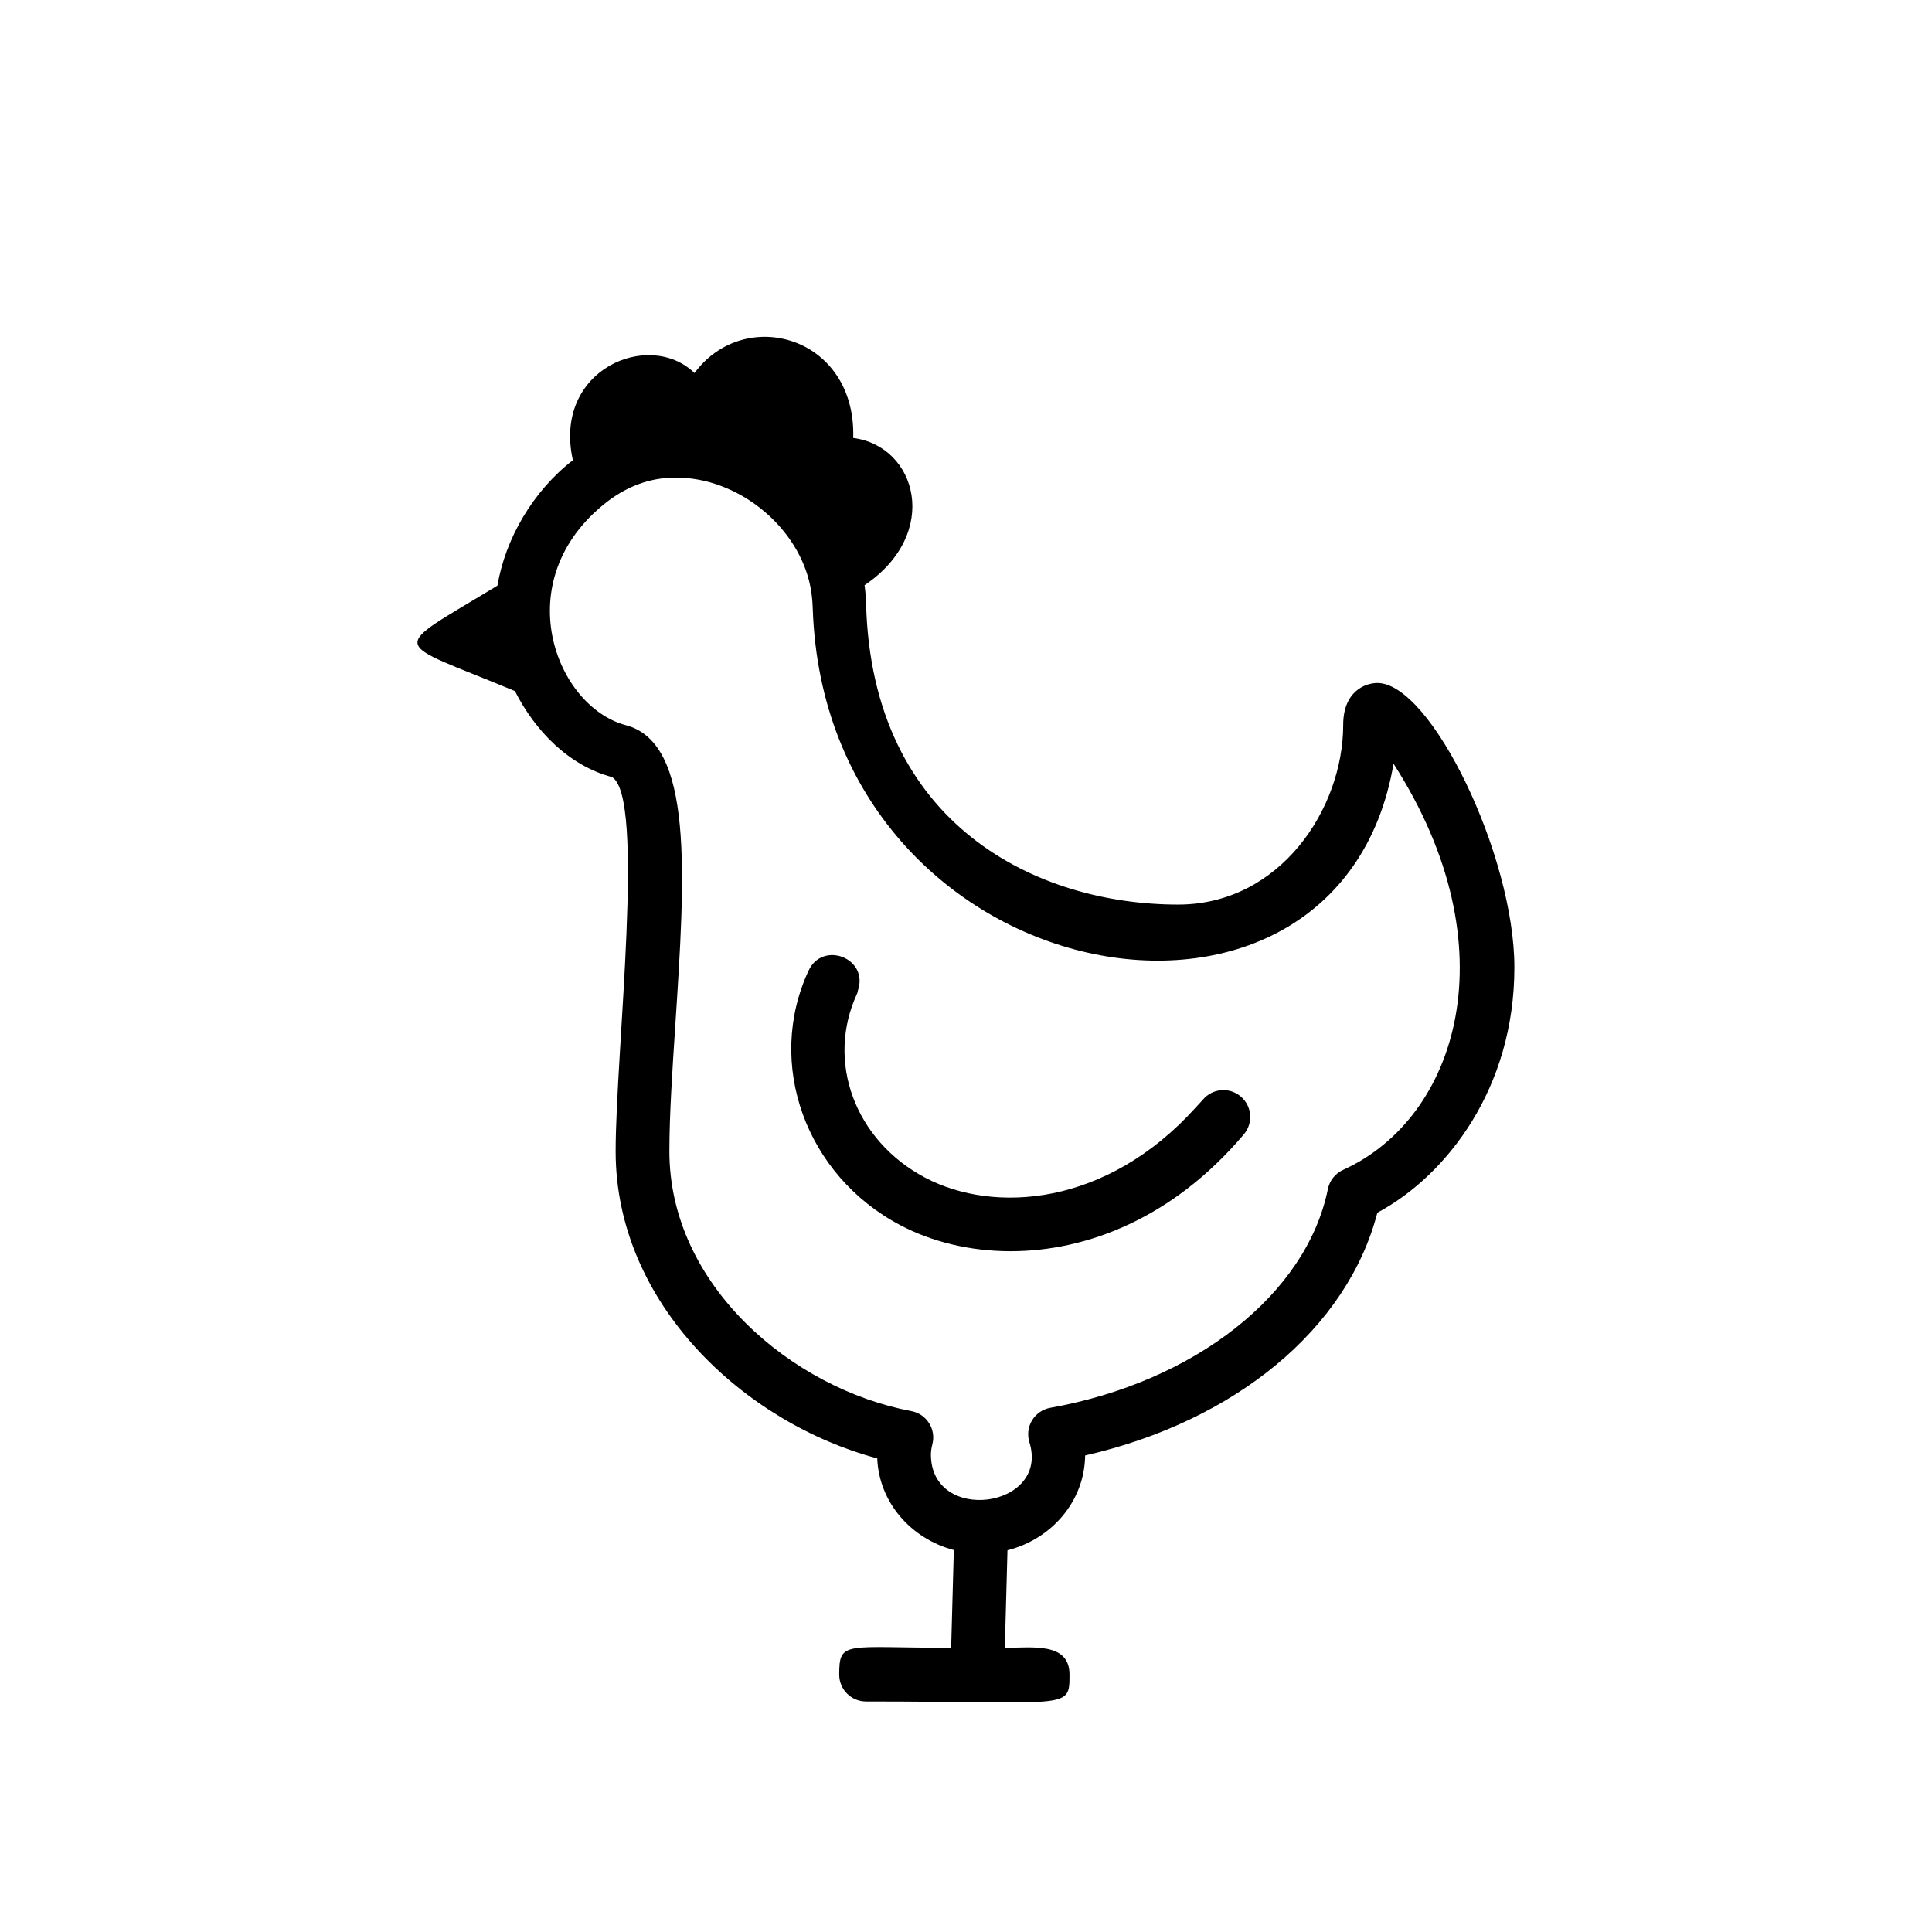
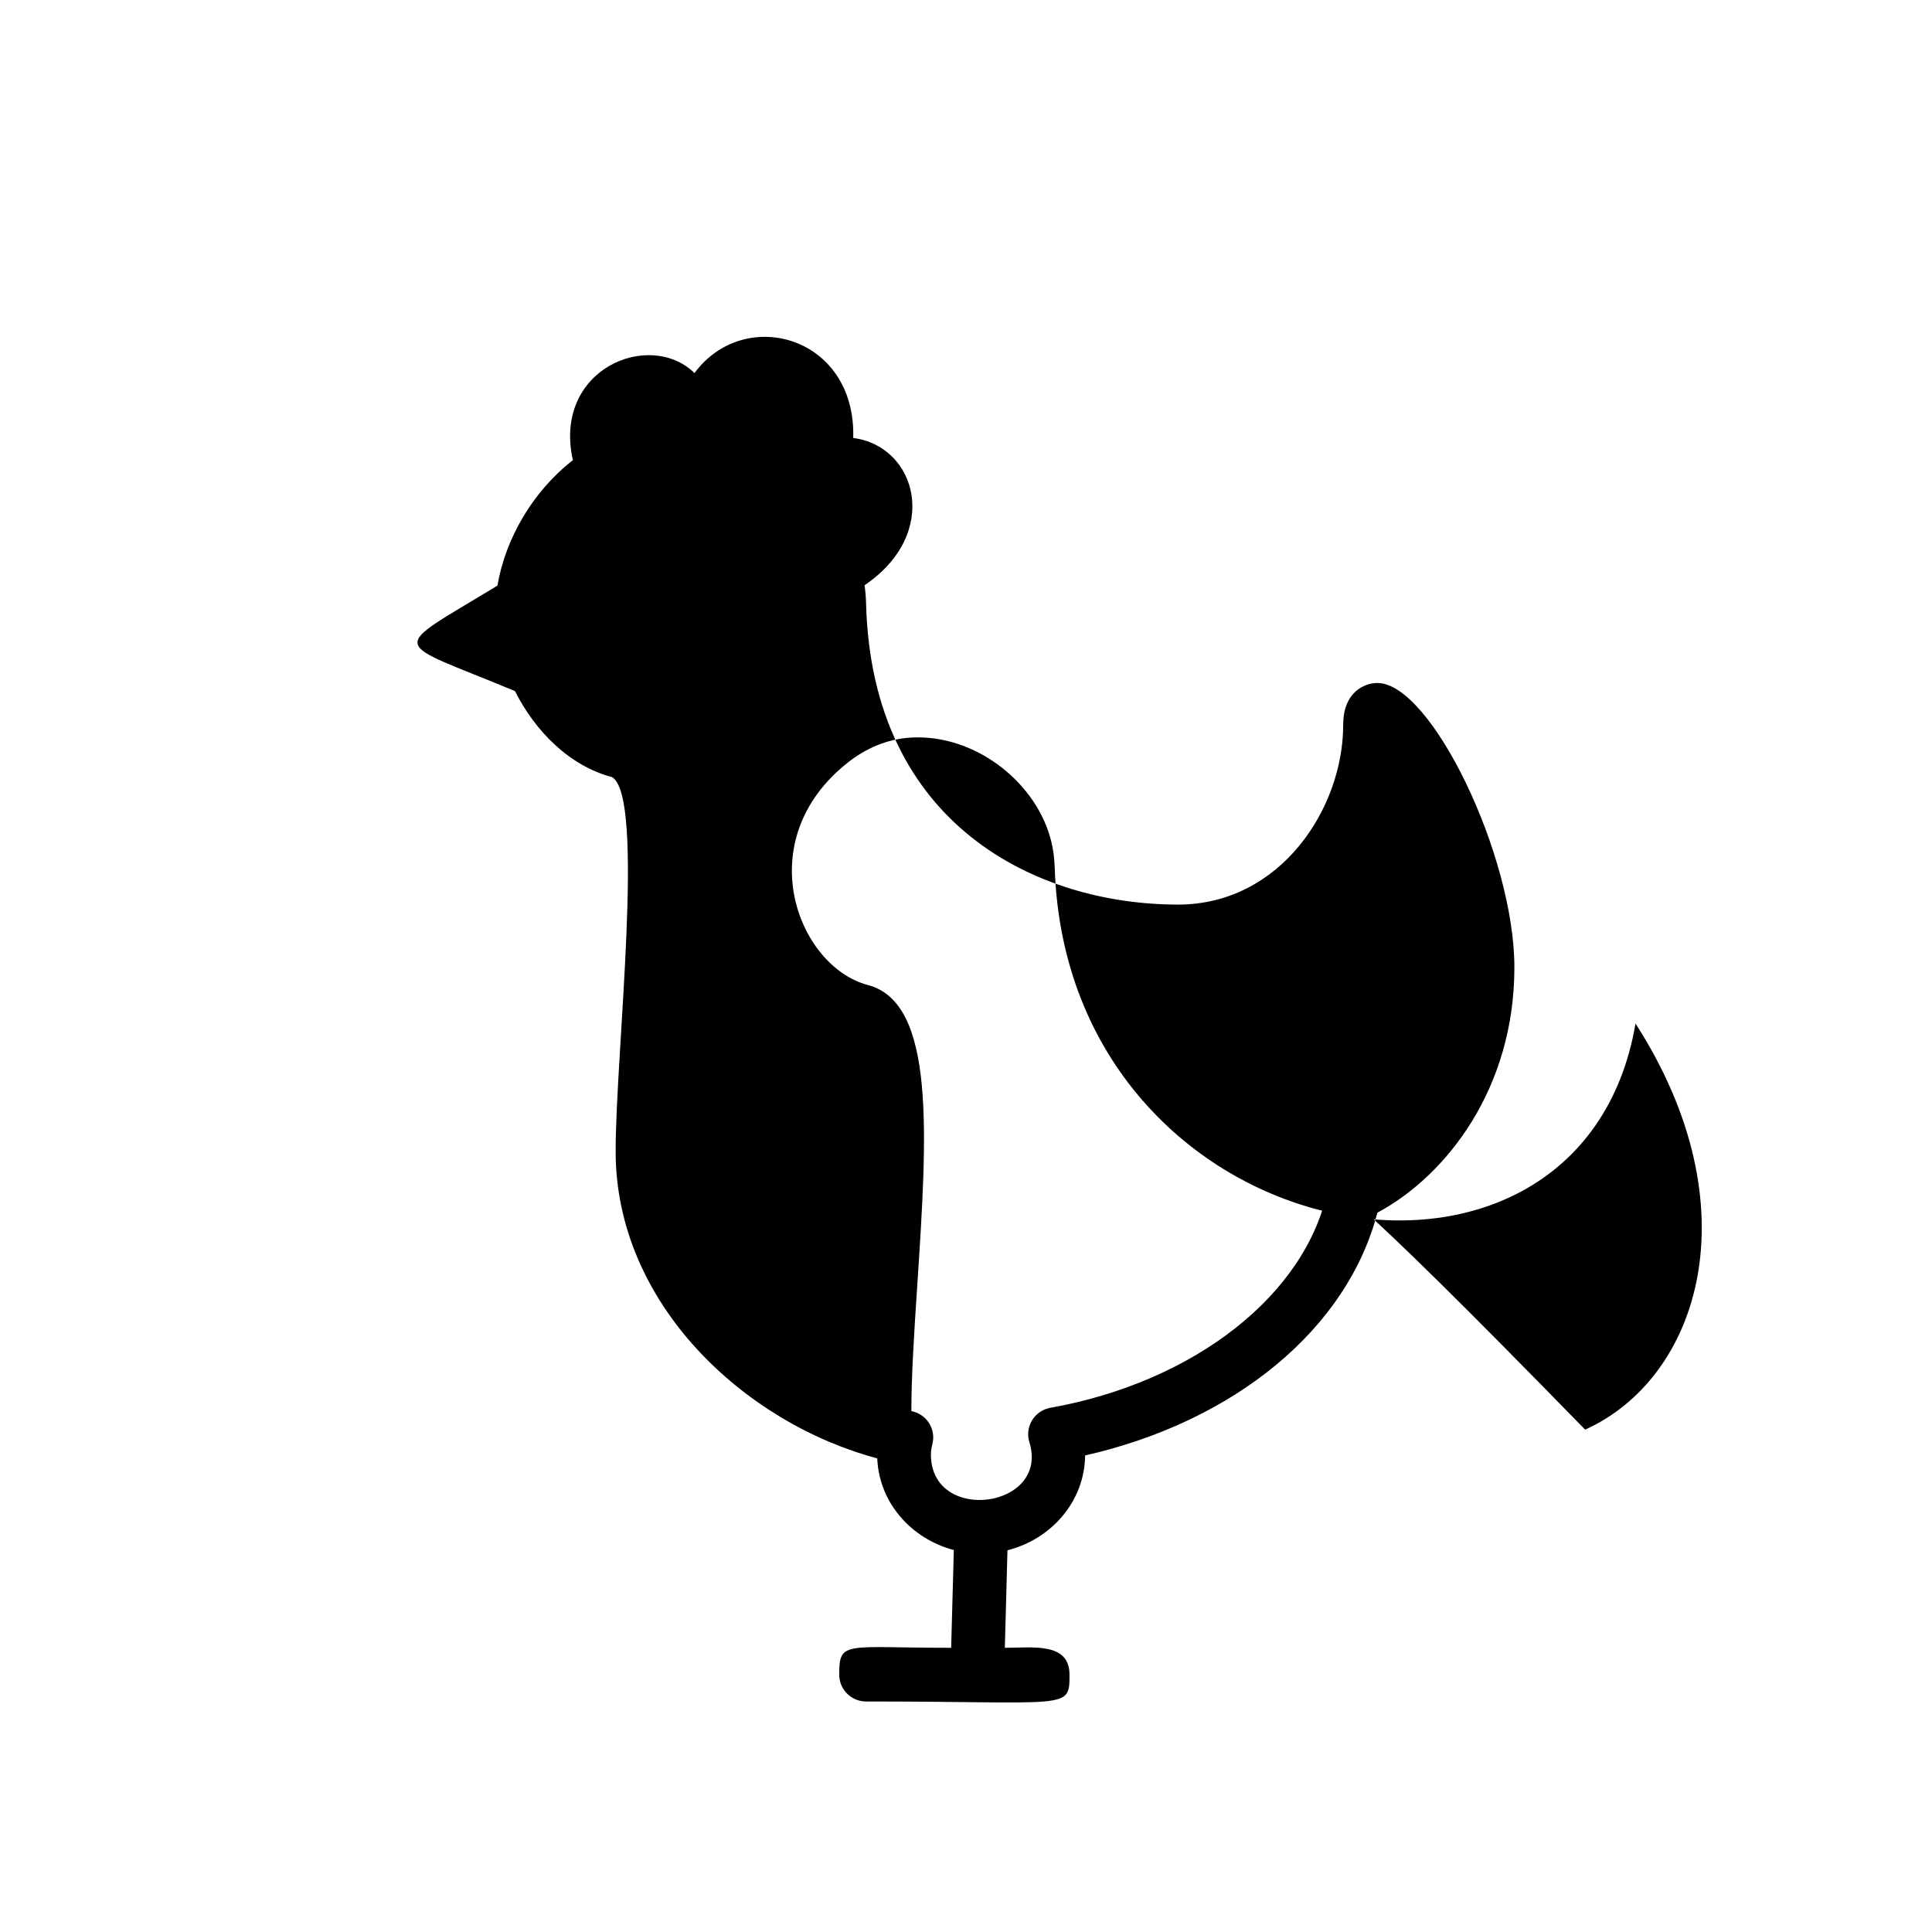
<svg xmlns="http://www.w3.org/2000/svg" version="1.1" id="Ebene_1" x="0px" y="0px" viewBox="0 0 72 72" style="enable-background:new 0 0 72 72;" xml:space="preserve">
  <g>
    <g>
-       <path d="M51.331,25.453c-0.473,0-1.274,0.328-1.274,1.559c0,3.123-2.347,6.699-6.154,6.699    c-5.231,0-11.415-2.939-11.627-11.225c-0.006-0.229-0.025-0.453-0.057-0.676    c2.866-1.938,1.944-5.186-0.422-5.488c0.111-3.789-4.04-4.955-5.915-2.42    c-1.685-1.639-5.291-0.141-4.533,3.248c-1.501,1.166-2.515,2.93-2.811,4.674    c-4.115,2.508-4.034,1.975,0.652,3.93c0.751,1.488,2.021,2.785,3.616,3.205    c1.253,0.727,0.137,10.266,0.137,13.947c0,5.693,4.812,10.129,9.749,11.443c0.066,1.641,1.26,2.996,2.854,3.416    l-0.099,3.644c-3.965,0-4.172-0.285-4.172,1c0,0.553,0.448,1,1,1c7.586,0,7.582,0.332,7.582-1    c0-1.219-1.384-1-2.41-1l0.098-3.635c1.648-0.416,2.876-1.832,2.894-3.533    c5.601-1.275,9.773-4.732,10.891-9.047c2.611-1.402,5.106-4.668,5.106-9.137    C56.441,31.897,53.337,25.453,51.331,25.453z M49.487,44.311c-0.793,3.914-4.951,7.191-10.346,8.154    c-0.282,0.051-0.529,0.221-0.678,0.465c-0.149,0.244-0.186,0.541-0.101,0.816    c0.768,2.473-3.67,3.066-3.67,0.457c0-0.111,0.018-0.234,0.056-0.387c0.068-0.268,0.022-0.551-0.126-0.783    c-0.148-0.232-0.387-0.395-0.658-0.445c-4.433-0.832-9.018-4.682-9.018-9.682c0-1.336,0.107-2.973,0.221-4.703    c0.37-5.639,0.689-10.51-1.841-11.176c-2.62-0.69-4.436-5.379-0.748-8.291    c0.659-0.52,1.449-0.877,2.348-0.93c0.088-0.006,0.175-0.008,0.263-0.008c2.288,0,4.438,1.748,4.965,3.857    c0.076,0.307,0.12,0.596,0.134,1.002c0.468,14.42,19.584,17.891,21.645,5.805    c4.402,6.848,2.383,13.207-1.877,15.135C49.762,43.731,49.55,43.996,49.487,44.311z" />
-       <path d="M44.828,40.981c-0.087,0.102-0.177,0.191-0.265,0.289c-3.319,3.686-7.515,3.967-10.073,2.625    c-2.632-1.385-3.726-4.342-2.543-6.879c0.015-0.033,0.013-0.068,0.024-0.1    c0.415-1.207-1.312-1.871-1.837-0.744c-1.613,3.465-0.108,7.635,3.426,9.492    c1.159,0.609,2.575,0.965,4.102,0.965c2.834,0,6.049-1.228,8.694-4.357c0.356-0.422,0.304-1.053-0.118-1.41    C45.815,40.504,45.185,40.557,44.828,40.981z" />
+       <path d="M51.331,25.453c-0.473,0-1.274,0.328-1.274,1.559c0,3.123-2.347,6.699-6.154,6.699    c-5.231,0-11.415-2.939-11.627-11.225c-0.006-0.229-0.025-0.453-0.057-0.676    c2.866-1.938,1.944-5.186-0.422-5.488c0.111-3.789-4.04-4.955-5.915-2.42    c-1.685-1.639-5.291-0.141-4.533,3.248c-1.501,1.166-2.515,2.93-2.811,4.674    c-4.115,2.508-4.034,1.975,0.652,3.93c0.751,1.488,2.021,2.785,3.616,3.205    c1.253,0.727,0.137,10.266,0.137,13.947c0,5.693,4.812,10.129,9.749,11.443c0.066,1.641,1.26,2.996,2.854,3.416    l-0.099,3.644c-3.965,0-4.172-0.285-4.172,1c0,0.553,0.448,1,1,1c7.586,0,7.582,0.332,7.582-1    c0-1.219-1.384-1-2.41-1l0.098-3.635c1.648-0.416,2.876-1.832,2.894-3.533    c5.601-1.275,9.773-4.732,10.891-9.047c2.611-1.402,5.106-4.668,5.106-9.137    C56.441,31.897,53.337,25.453,51.331,25.453z M49.487,44.311c-0.793,3.914-4.951,7.191-10.346,8.154    c-0.282,0.051-0.529,0.221-0.678,0.465c-0.149,0.244-0.186,0.541-0.101,0.816    c0.768,2.473-3.67,3.066-3.67,0.457c0-0.111,0.018-0.234,0.056-0.387c0.068-0.268,0.022-0.551-0.126-0.783    c-0.148-0.232-0.387-0.395-0.658-0.445c0-1.336,0.107-2.973,0.221-4.703    c0.37-5.639,0.689-10.51-1.841-11.176c-2.62-0.69-4.436-5.379-0.748-8.291    c0.659-0.52,1.449-0.877,2.348-0.93c0.088-0.006,0.175-0.008,0.263-0.008c2.288,0,4.438,1.748,4.965,3.857    c0.076,0.307,0.12,0.596,0.134,1.002c0.468,14.42,19.584,17.891,21.645,5.805    c4.402,6.848,2.383,13.207-1.877,15.135C49.762,43.731,49.55,43.996,49.487,44.311z" />
    </g>
  </g>
</svg>